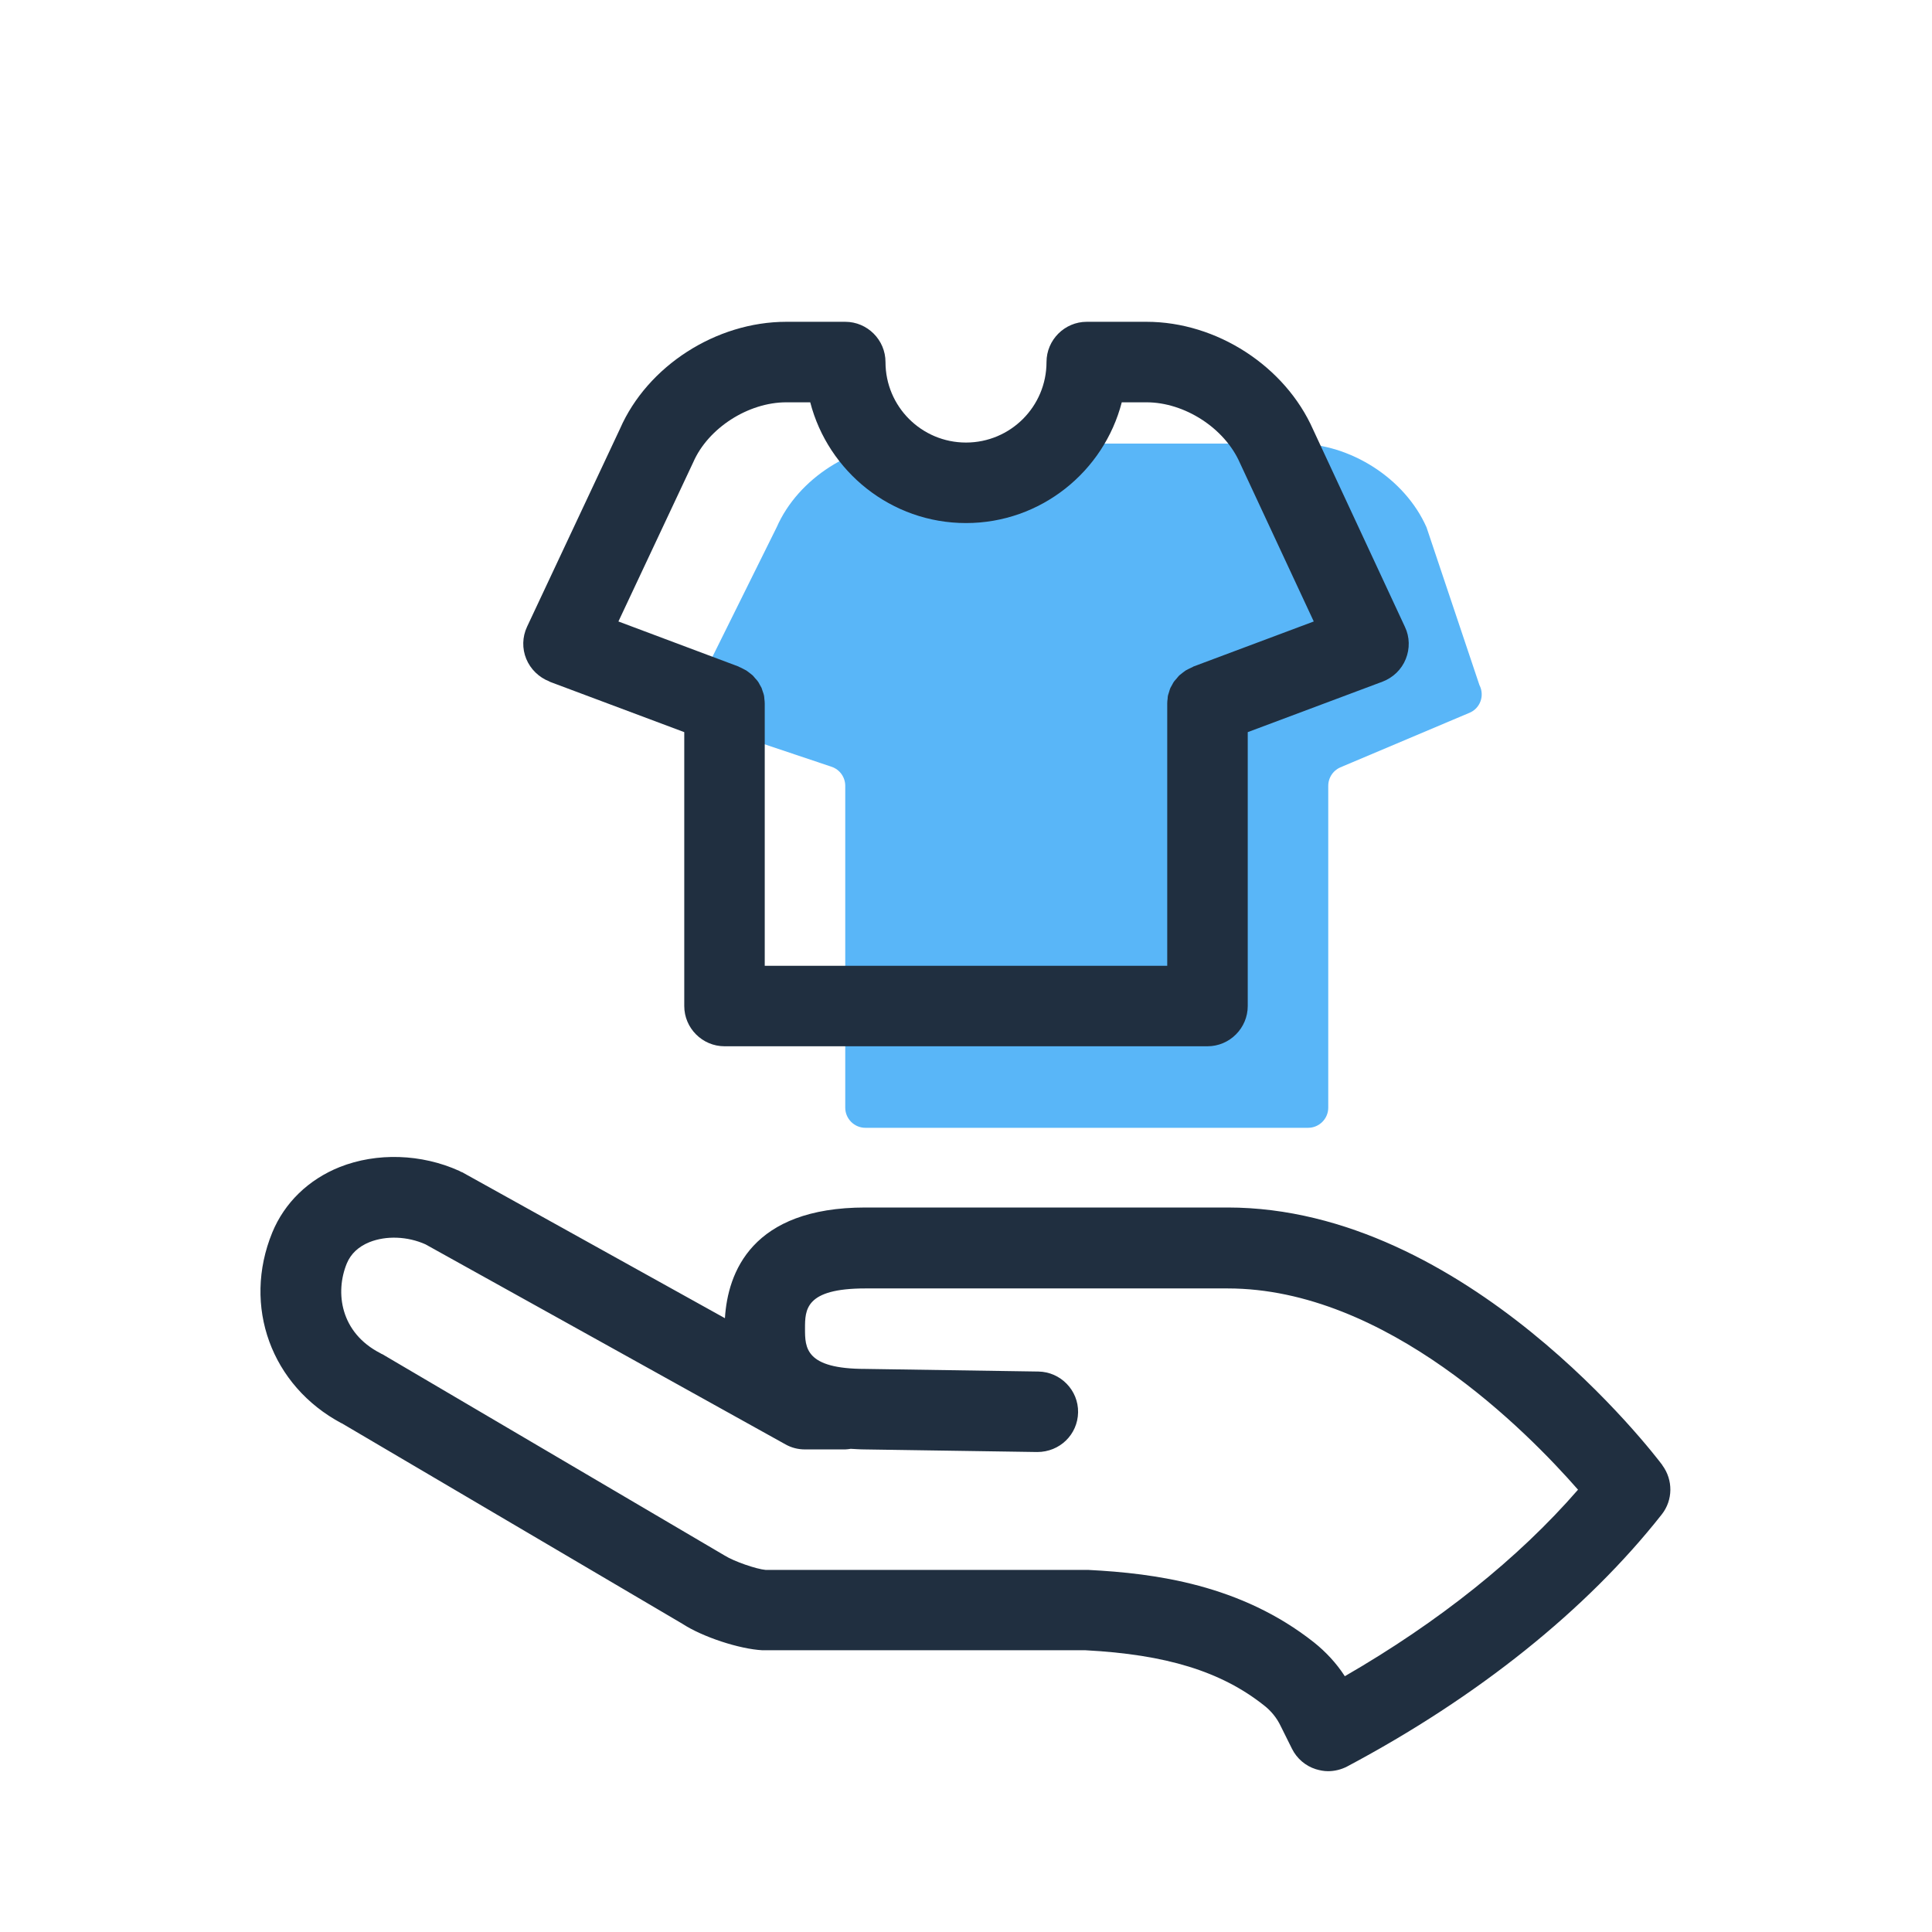
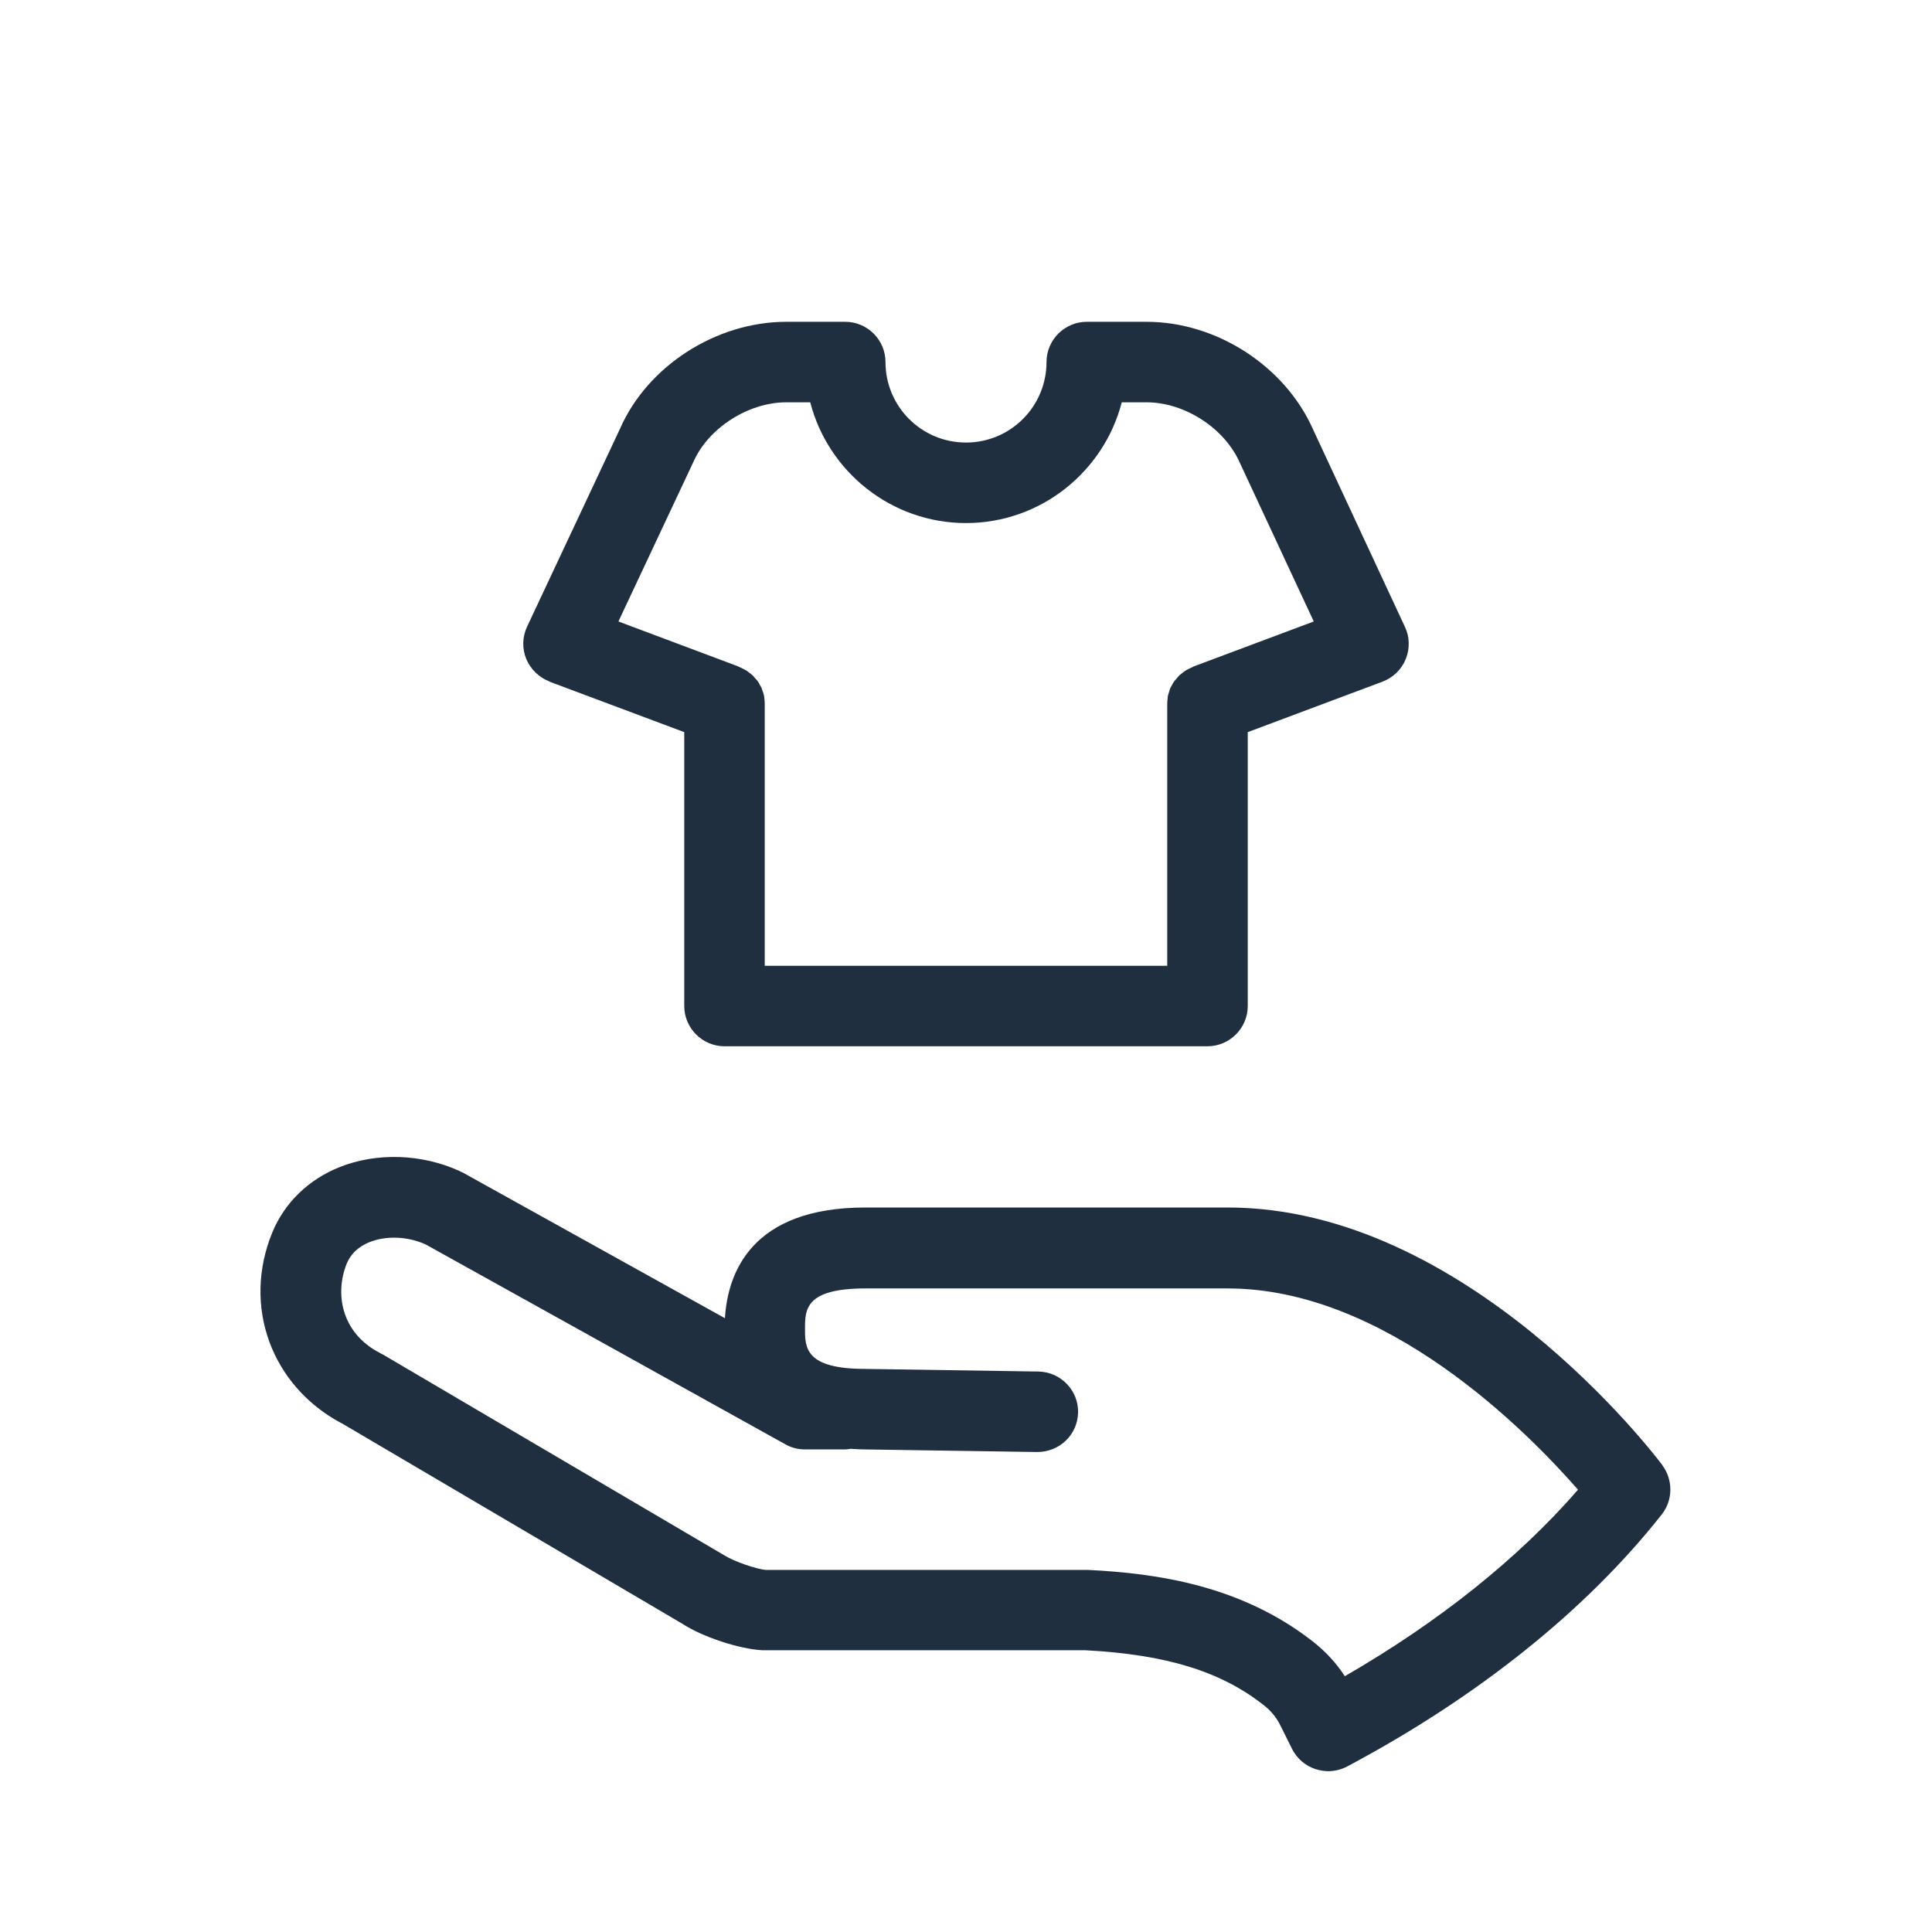
<svg xmlns="http://www.w3.org/2000/svg" version="1.1" id="Layer_1" x="0px" y="0px" viewBox="0 0 64 64" style="enable-background:new 0 0 64 64;" xml:space="preserve">
  <style type="text/css">
	.st0{fill:#59B6F8;}
	.st1{fill:#202F40;}
</style>
-   <path class="st0" d="M44.453,25.4C44.18,25.493,44,25.747,44,26.033v10.66c0,0.367-0.3,0.667-0.667,0.667H28.667  C28.3,37.36,28,37.06,28,36.693v-10.66c0-0.287-0.18-0.54-0.453-0.633l-4.213-1.413c-0.373-0.127-0.553-0.54-0.393-0.9  l2.787-5.62c0.713-1.627,2.533-2.773,4.3-2.773h12.927c1.767,0,3.58,1.147,4.3,2.773l1.753,5.227  c0.18,0.347,0.027,0.773-0.333,0.92l-4.213,1.78L44.453,25.4z" />
-   <path class="st1" d="M18.2,22.58l4.467,1.673v9.073c0,0.733,0.6,1.333,1.333,1.333h16c0.733,0,1.333-0.6,1.333-1.333  v-9.073L45.8,22.58c0.347-0.133,0.627-0.4,0.767-0.747c0.14-0.347,0.133-0.733-0.027-1.067l-3.04-6.533  c-0.927-2.1-3.193-3.573-5.52-3.573H36c-0.733,0-1.333,0.6-1.333,1.333c0,1.473-1.193,2.667-2.667,2.667  s-2.667-1.193-2.667-2.667c0-0.733-0.6-1.333-1.333-1.333h-1.953c-2.327,0-4.6,1.467-5.507,3.54l-3.08,6.56  c-0.16,0.34-0.167,0.727-0.027,1.067c0.14,0.34,0.42,0.613,0.767,0.747V22.58z M22.967,15.307  c0.493-1.127,1.82-1.98,3.08-1.98H26.84c0.593,2.293,2.68,4,5.16,4s4.567-1.707,5.16-4h0.82  c1.26,0,2.587,0.853,3.093,2.007l2.447,5.253l-3.987,1.493c0,0-0.013,0.007-0.02,0.013  c-0.047,0.02-0.093,0.047-0.14,0.067c-0.033,0.02-0.067,0.033-0.1,0.053c-0.04,0.027-0.067,0.053-0.107,0.08  c-0.033,0.027-0.067,0.053-0.1,0.08c-0.027,0.027-0.053,0.06-0.08,0.093c-0.027,0.033-0.06,0.067-0.087,0.1  c-0.027,0.033-0.047,0.073-0.067,0.113c-0.02,0.033-0.04,0.073-0.06,0.107c-0.02,0.04-0.027,0.08-0.04,0.12  c-0.013,0.04-0.027,0.08-0.04,0.127c-0.007,0.033-0.013,0.073-0.013,0.113c-0.007,0.053-0.013,0.1-0.013,0.153  c0,0.007,0,0.013,0,0.027v8.667H25.333v-8.667c0,0,0-0.013,0-0.027c0-0.053-0.007-0.1-0.013-0.153  c0-0.04-0.007-0.073-0.013-0.113c-0.007-0.04-0.027-0.087-0.04-0.127c-0.013-0.04-0.027-0.08-0.04-0.12  c-0.02-0.04-0.04-0.073-0.06-0.107c-0.02-0.04-0.04-0.08-0.067-0.113c-0.027-0.033-0.053-0.067-0.087-0.1  c-0.027-0.033-0.053-0.067-0.08-0.093c-0.033-0.027-0.067-0.053-0.1-0.08c-0.033-0.027-0.067-0.053-0.107-0.08  c-0.033-0.02-0.067-0.033-0.1-0.053c-0.047-0.027-0.093-0.047-0.14-0.067c-0.007,0-0.013-0.007-0.02-0.013  l-3.98-1.493L22.967,15.307z" />
+   <path class="st1" d="M18.2,22.58l4.467,1.673v9.073c0,0.733,0.6,1.333,1.333,1.333h16c0.733,0,1.333-0.6,1.333-1.333  v-9.073L45.8,22.58c0.347-0.133,0.627-0.4,0.767-0.747c0.14-0.347,0.133-0.733-0.027-1.067l-3.04-6.533  c-0.927-2.1-3.193-3.573-5.52-3.573H36c-0.733,0-1.333,0.6-1.333,1.333c0,1.473-1.193,2.667-2.667,2.667  s-2.667-1.193-2.667-2.667c0-0.733-0.6-1.333-1.333-1.333h-1.953c-2.327,0-4.6,1.467-5.507,3.54l-3.08,6.56  c-0.16,0.34-0.167,0.727-0.027,1.067c0.14,0.34,0.42,0.613,0.767,0.747V22.58M22.967,15.307  c0.493-1.127,1.82-1.98,3.08-1.98H26.84c0.593,2.293,2.68,4,5.16,4s4.567-1.707,5.16-4h0.82  c1.26,0,2.587,0.853,3.093,2.007l2.447,5.253l-3.987,1.493c0,0-0.013,0.007-0.02,0.013  c-0.047,0.02-0.093,0.047-0.14,0.067c-0.033,0.02-0.067,0.033-0.1,0.053c-0.04,0.027-0.067,0.053-0.107,0.08  c-0.033,0.027-0.067,0.053-0.1,0.08c-0.027,0.027-0.053,0.06-0.08,0.093c-0.027,0.033-0.06,0.067-0.087,0.1  c-0.027,0.033-0.047,0.073-0.067,0.113c-0.02,0.033-0.04,0.073-0.06,0.107c-0.02,0.04-0.027,0.08-0.04,0.12  c-0.013,0.04-0.027,0.08-0.04,0.127c-0.007,0.033-0.013,0.073-0.013,0.113c-0.007,0.053-0.013,0.1-0.013,0.153  c0,0.007,0,0.013,0,0.027v8.667H25.333v-8.667c0,0,0-0.013,0-0.027c0-0.053-0.007-0.1-0.013-0.153  c0-0.04-0.007-0.073-0.013-0.113c-0.007-0.04-0.027-0.087-0.04-0.127c-0.013-0.04-0.027-0.08-0.04-0.12  c-0.02-0.04-0.04-0.073-0.06-0.107c-0.02-0.04-0.04-0.08-0.067-0.113c-0.027-0.033-0.053-0.067-0.087-0.1  c-0.027-0.033-0.053-0.067-0.08-0.093c-0.033-0.027-0.067-0.053-0.1-0.08c-0.033-0.027-0.067-0.053-0.107-0.08  c-0.033-0.02-0.067-0.033-0.1-0.053c-0.047-0.027-0.093-0.047-0.14-0.067c-0.007,0-0.013-0.007-0.02-0.013  l-3.98-1.493L22.967,15.307z" />
  <path class="st1" d="M55.067,48.533C54.807,48.187,48.573,40,40.667,40h-12c-3.773,0-4.56,2.16-4.653,3.667l-8.7-4.833  c0,0-0.033-0.013-0.053-0.02c-0.013-0.007-0.027-0.02-0.047-0.027C13.96,38.22,12.48,38.173,11.253,38.66  C10.22,39.073,9.427,39.84,9.02,40.827c-1,2.44-0.033,5.08,2.293,6.32H11.32l11.28,6.64c0.673,0.44,1.893,0.84,2.66,0.88  c0.02,0,0.047,0,0.067,0H35.96c2.667,0.14,4.493,0.7,5.913,1.827c0.233,0.18,0.427,0.42,0.553,0.687L42.8,57.933  c0.16,0.32,0.447,0.567,0.787,0.673c0.133,0.04,0.267,0.067,0.407,0.067c0.213,0,0.433-0.053,0.627-0.153  c4.327-2.3,7.933-5.187,10.427-8.353c0.373-0.473,0.38-1.14,0.02-1.627V48.533z M44.54,55.513  c-0.273-0.42-0.62-0.793-1.013-1.107c-2.42-1.913-5.26-2.287-7.467-2.4c-0.02,0-0.047,0-0.067,0H25.367  c-0.313-0.027-1.047-0.28-1.367-0.48L12.667,44.86c0,0-0.027-0.013-0.033-0.013c-0.013-0.007-0.02-0.013-0.033-0.02  c-1.327-0.68-1.507-2.013-1.113-2.973c0.133-0.32,0.387-0.56,0.753-0.707c0.553-0.22,1.26-0.193,1.853,0.073  L26.02,47.847c0.2,0.113,0.42,0.167,0.647,0.167H28c0.06,0,0.12-0.013,0.18-0.02c0.153,0.007,0.3,0.02,0.467,0.02  L34.36,48.1c0.747,0,1.34-0.58,1.353-1.313c0.013-0.733-0.58-1.34-1.313-1.353l-5.733-0.087c-2,0-2-0.707-2-1.333  c0-0.627,0-1.333,2-1.333h12c5.26,0,9.92,4.74,11.607,6.667c-1.98,2.28-4.62,4.387-7.727,6.18L44.54,55.513z" />
</svg>